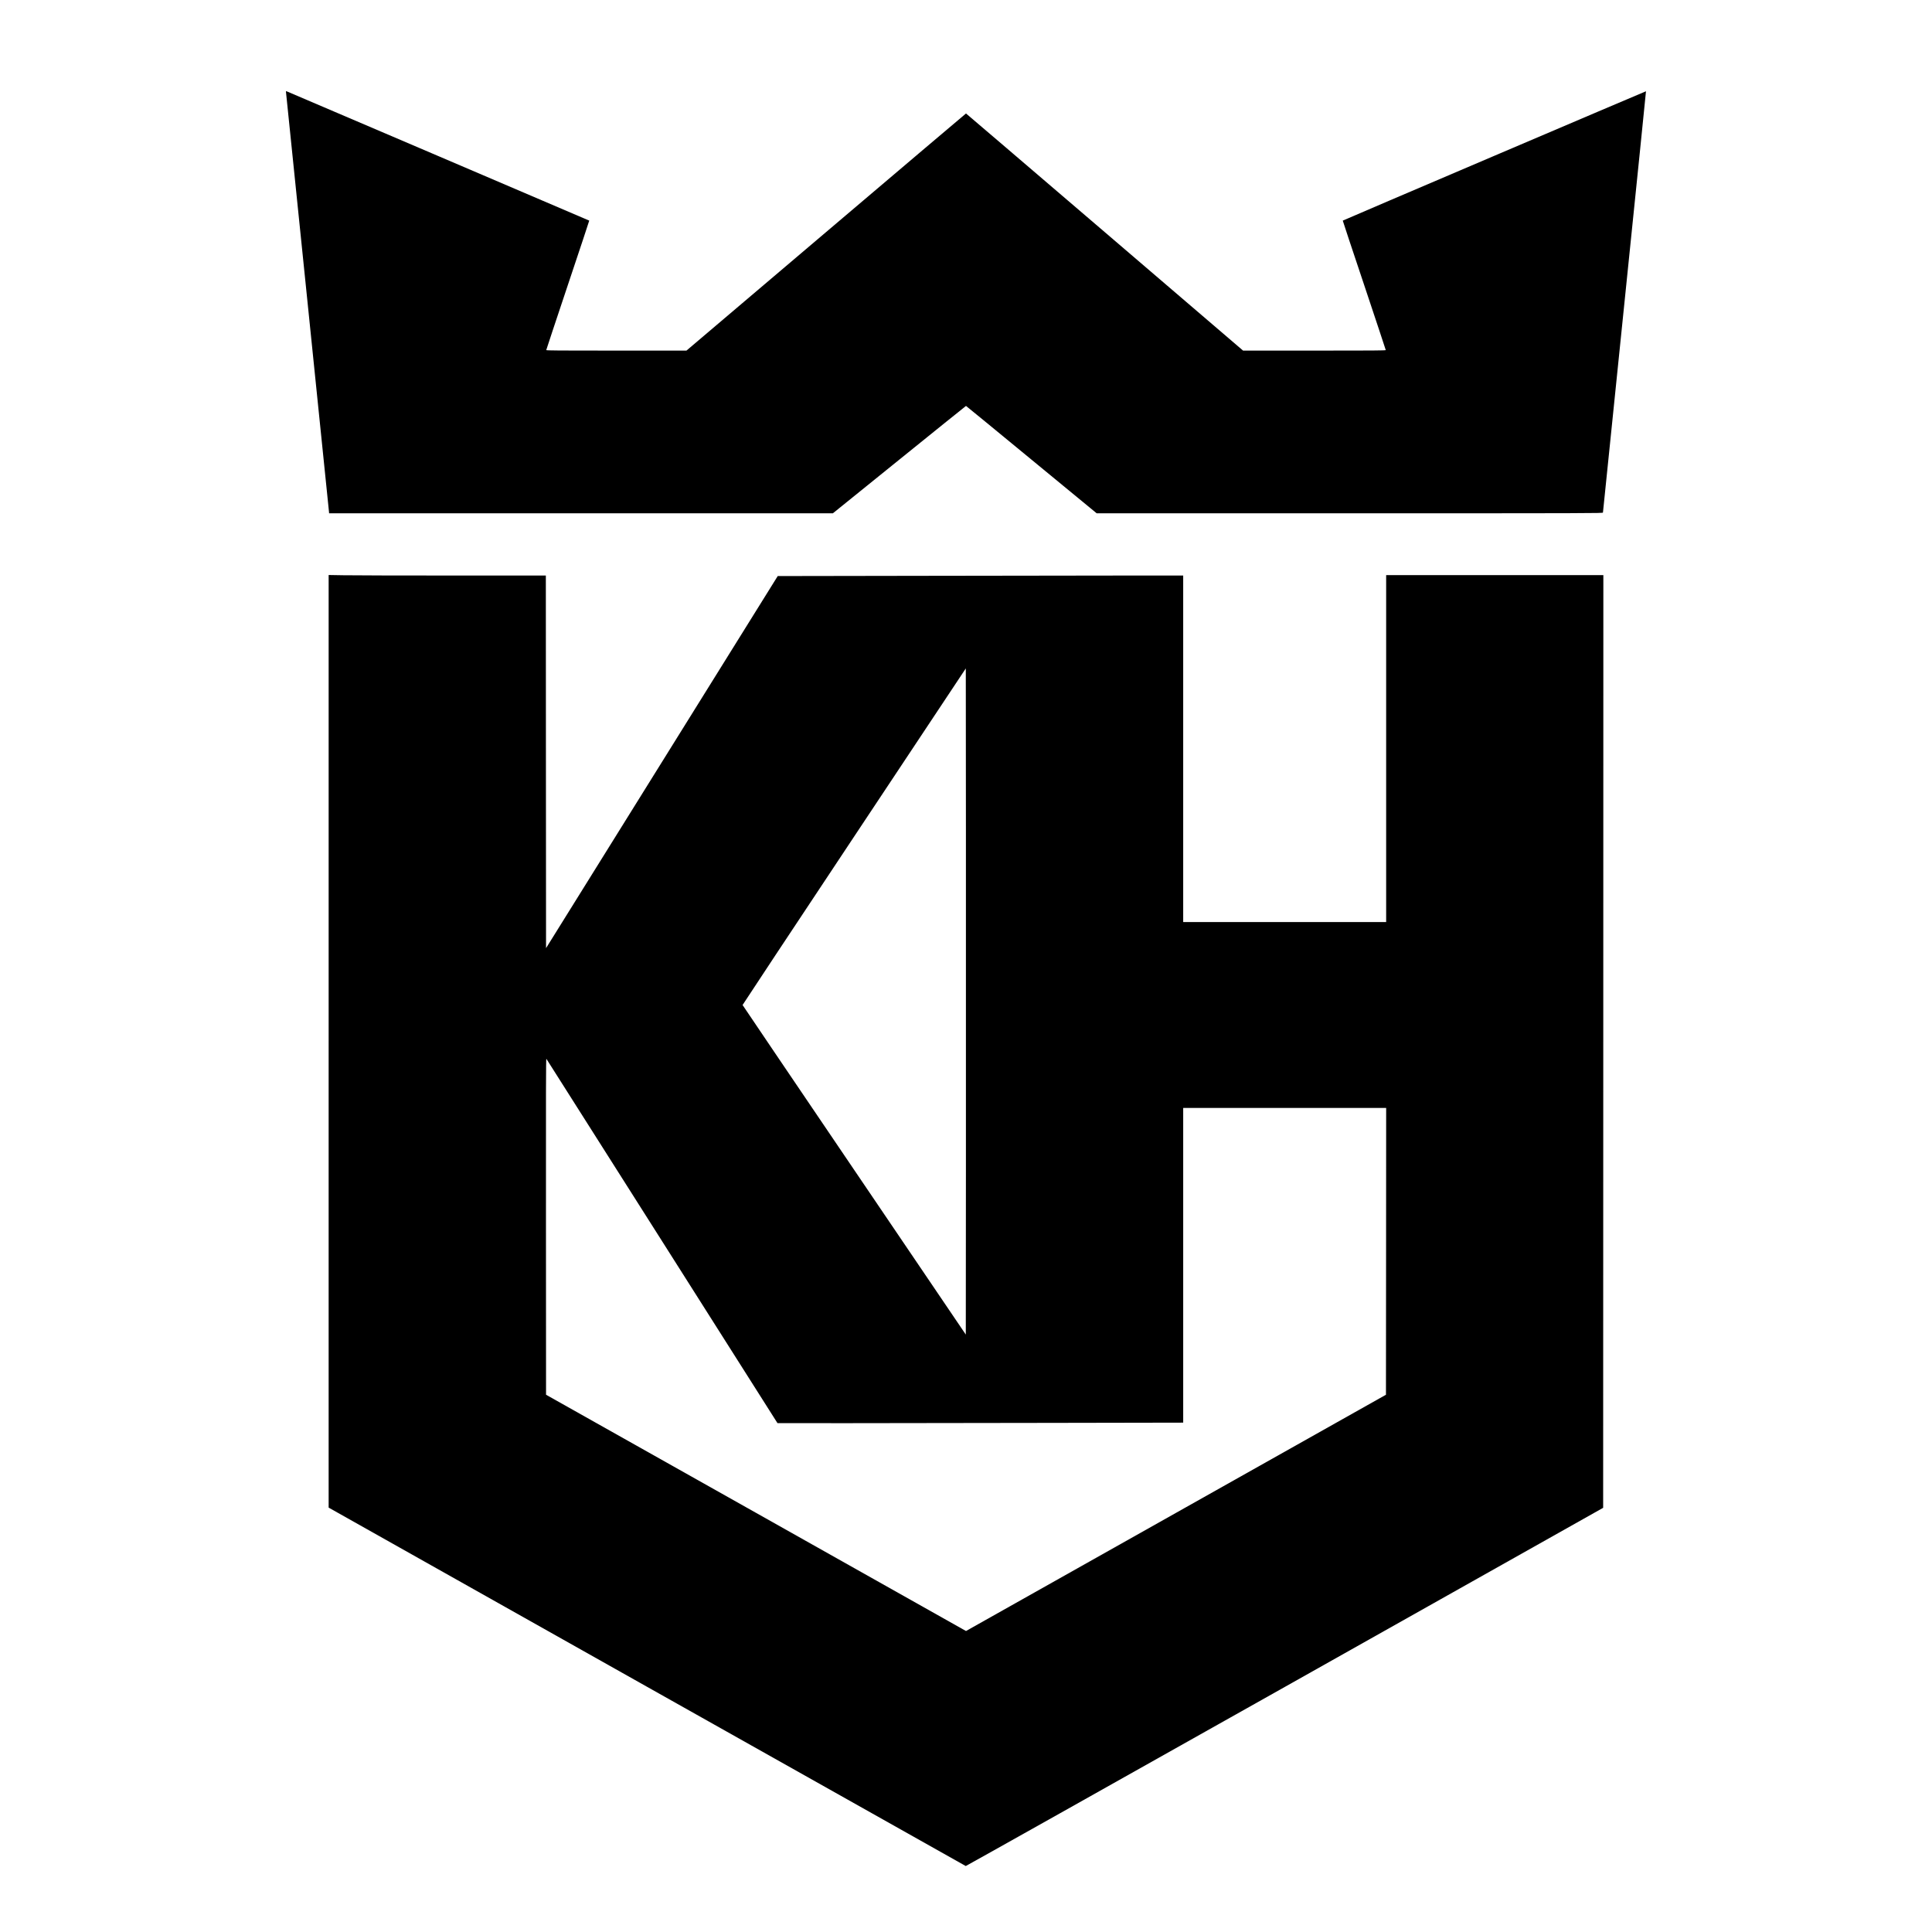
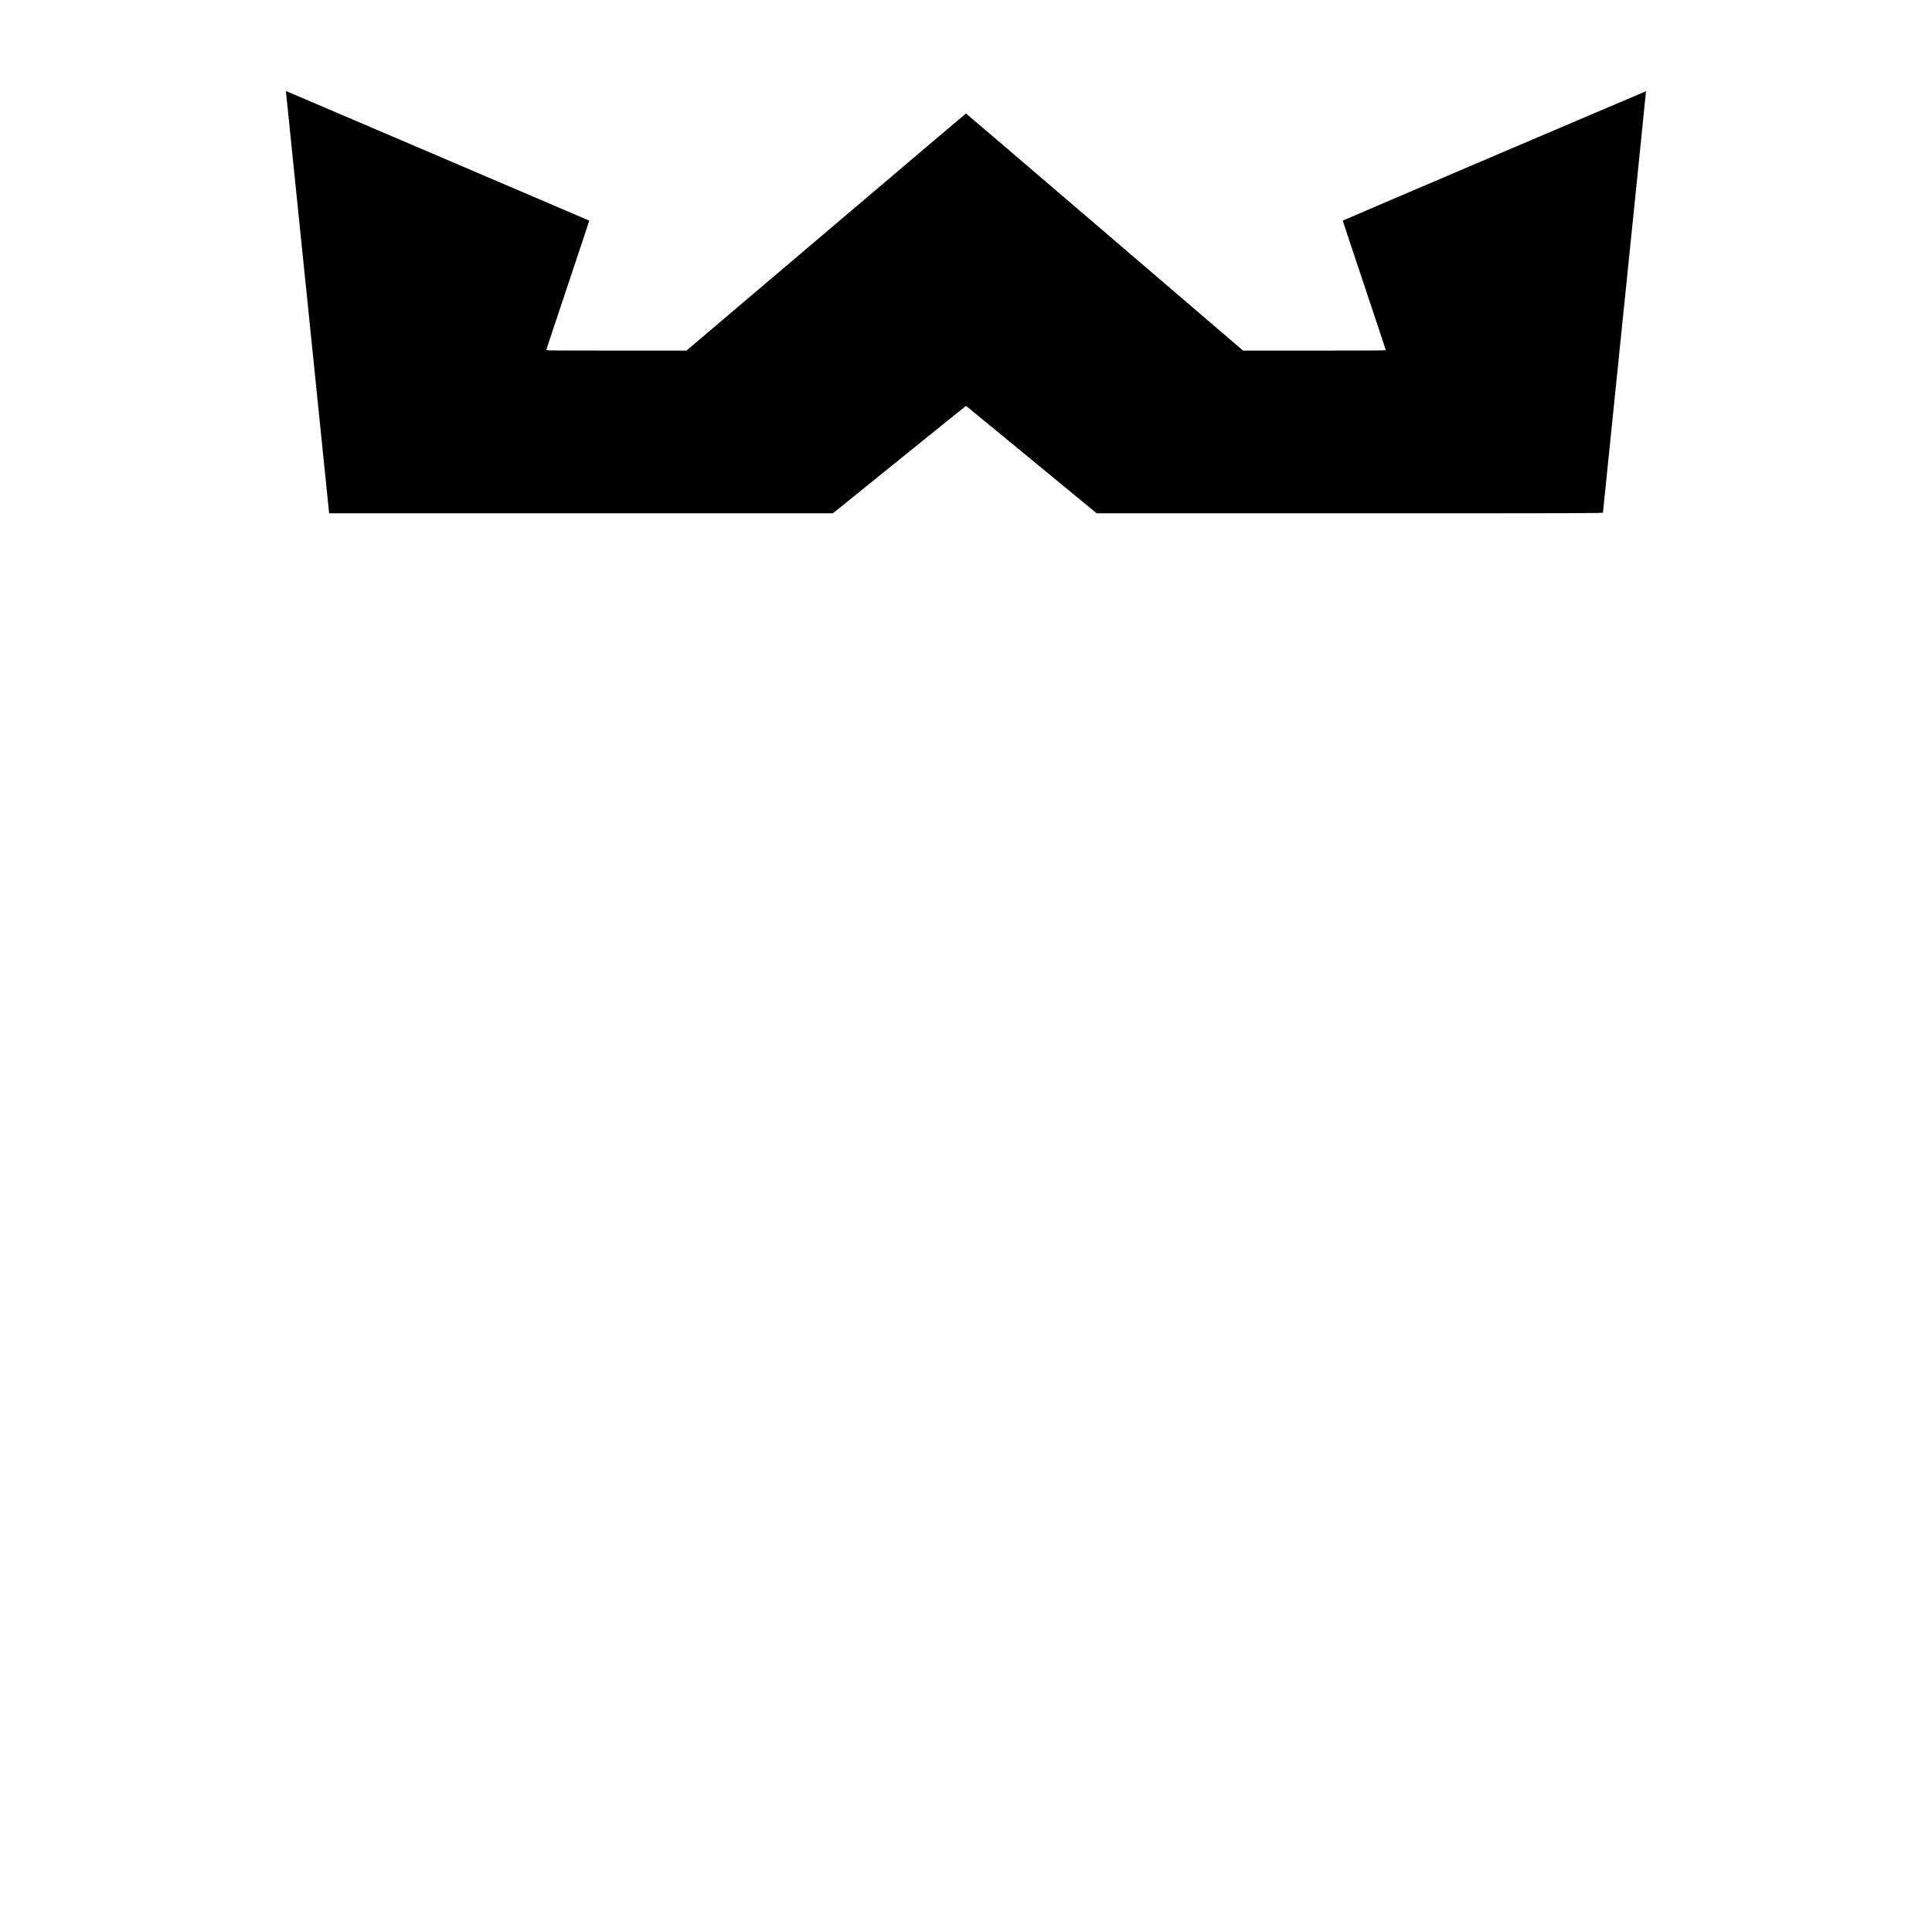
<svg xmlns="http://www.w3.org/2000/svg" version="1.0" width="4750pt" height="4750pt" viewBox="0 0 4750 4750" preserveAspectRatio="xMidYMid meet">
  <g transform="translate(0,4750) scale(0.1,-0.1)" fill="#000000" stroke="none">
    <path d="M7030 45250 c0 -7 239 -2334 530 -5171 292 -2837 530 -5168 530 -5179 l0 -20 6194 0 6193 0 1634 1320 c898 726 1636 1320 1639 1320 3 0 728 -594 1609 -1320 l1604 -1320 6223 0 c5921 0 6224 1 6224 18 0 9 239 2343 531 5185 292 2843 529 5171 527 5173 -4 3 -7447 -3171 -7455 -3180 -2 -2 235 -716 527 -1586 291 -871 530 -1590 530 -1597 0 -11 -315 -13 -1754 -13 l-1754 0 -3403 2915 c-1872 1603 -3406 2915 -3409 2915 -3 0 -1551 -1312 -3439 -2915 l-3434 -2915 -1723 0 c-1409 0 -1724 2 -1724 13 0 7 239 726 530 1596 292 871 529 1585 527 1587 -2 3 -7390 3159 -7444 3181 -7 3 -13 -1 -13 -7z" />
-     <path d="M8080 21899 l0 -11465 7826 -4404 c4305 -2423 7832 -4406 7838 -4408 7 -1 3536 1979 7842 4402 l7829 4405 3 11466 2 11465 -2670 0 -2670 0 0 -4265 0 -4265 -2495 0 -2495 0 0 4260 0 4260 -1293 0 c-712 0 -2955 -3 -4985 -7 l-3691 -6 -2848 -4574 -2848 -4574 -3 4581 -2 4580 -2308 0 c-1270 0 -2471 3 -2670 7 l-362 6 0 -11464z m15668 -3115 l-3 -4096 -2743 4047 c-1509 2226 -2744 4051 -2745 4056 -1 5 1233 1869 2743 4142 l2745 4133 3 -4093 c1 -2251 1 -5936 0 -8189z m-7468 -1803 l2835 -4470 1701 -1 c935 0 3180 3 4987 7 l3287 6 0 3869 0 3868 2495 0 2495 0 -2 -3525 -3 -3526 -5162 -2904 -5163 -2905 -5162 2905 -5163 2904 -2 4138 c-2 3331 0 4135 10 4121 7 -9 1288 -2028 2847 -4487z" />
  </g>
</svg>